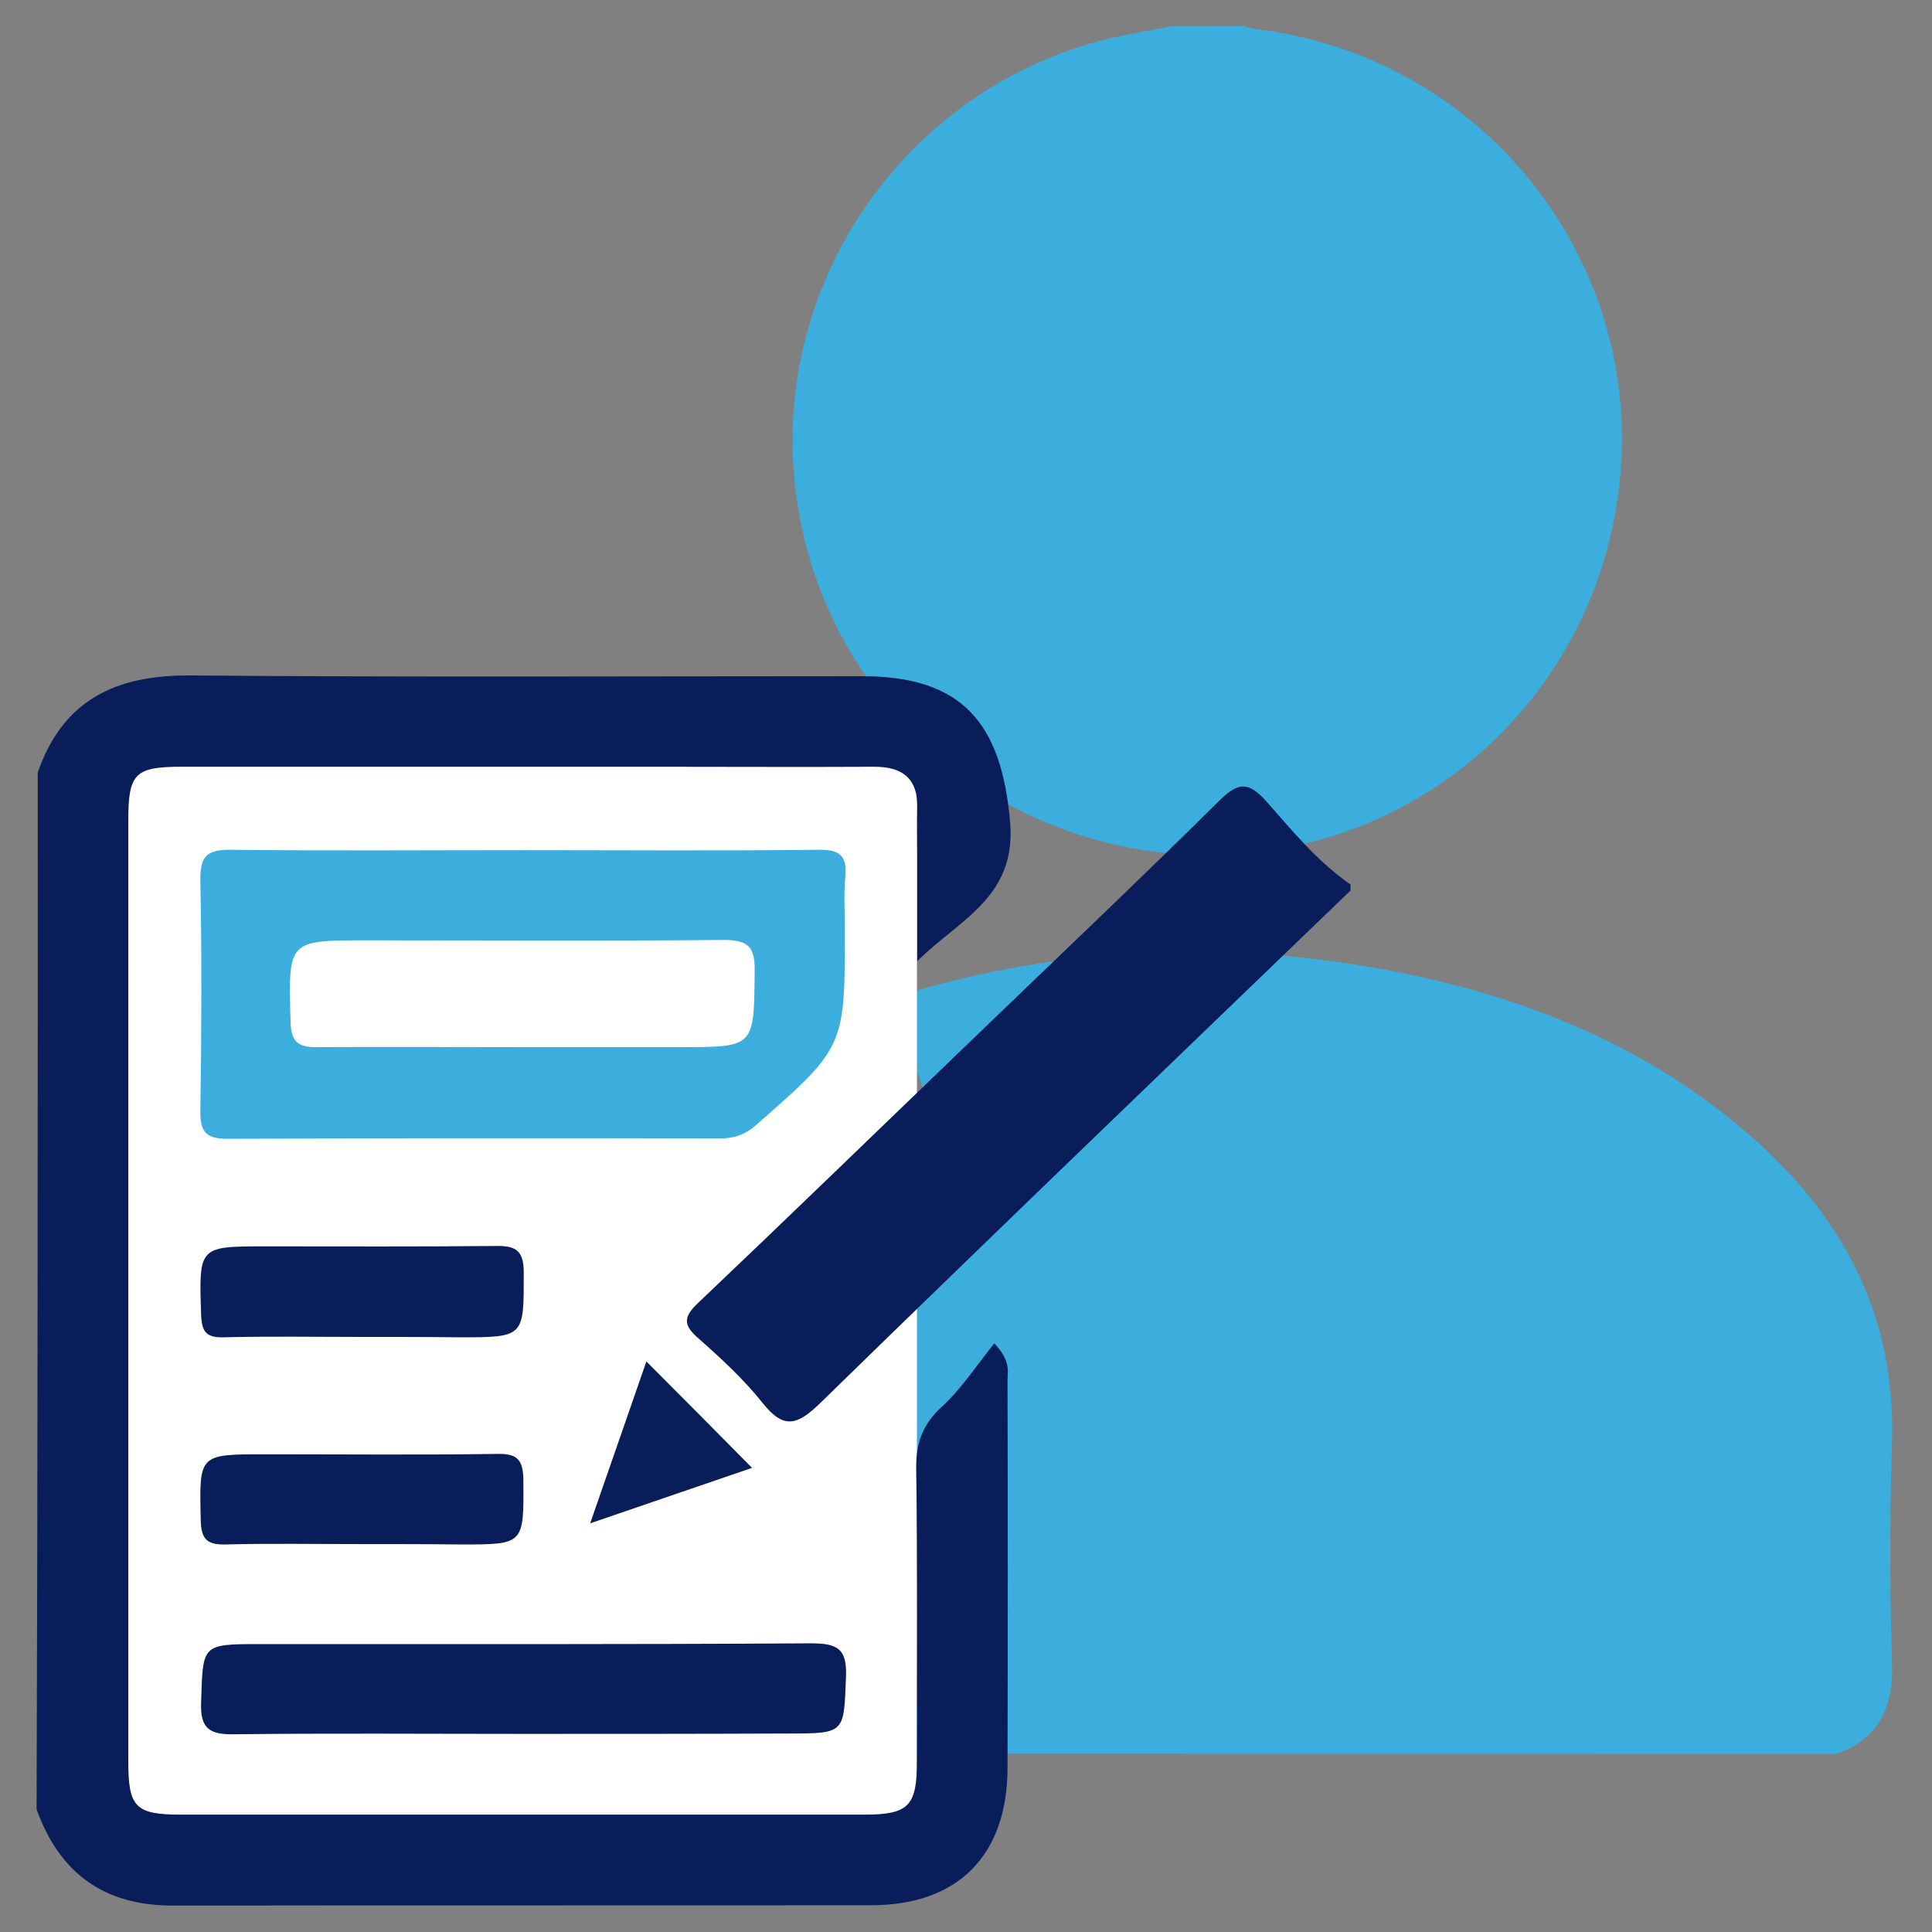
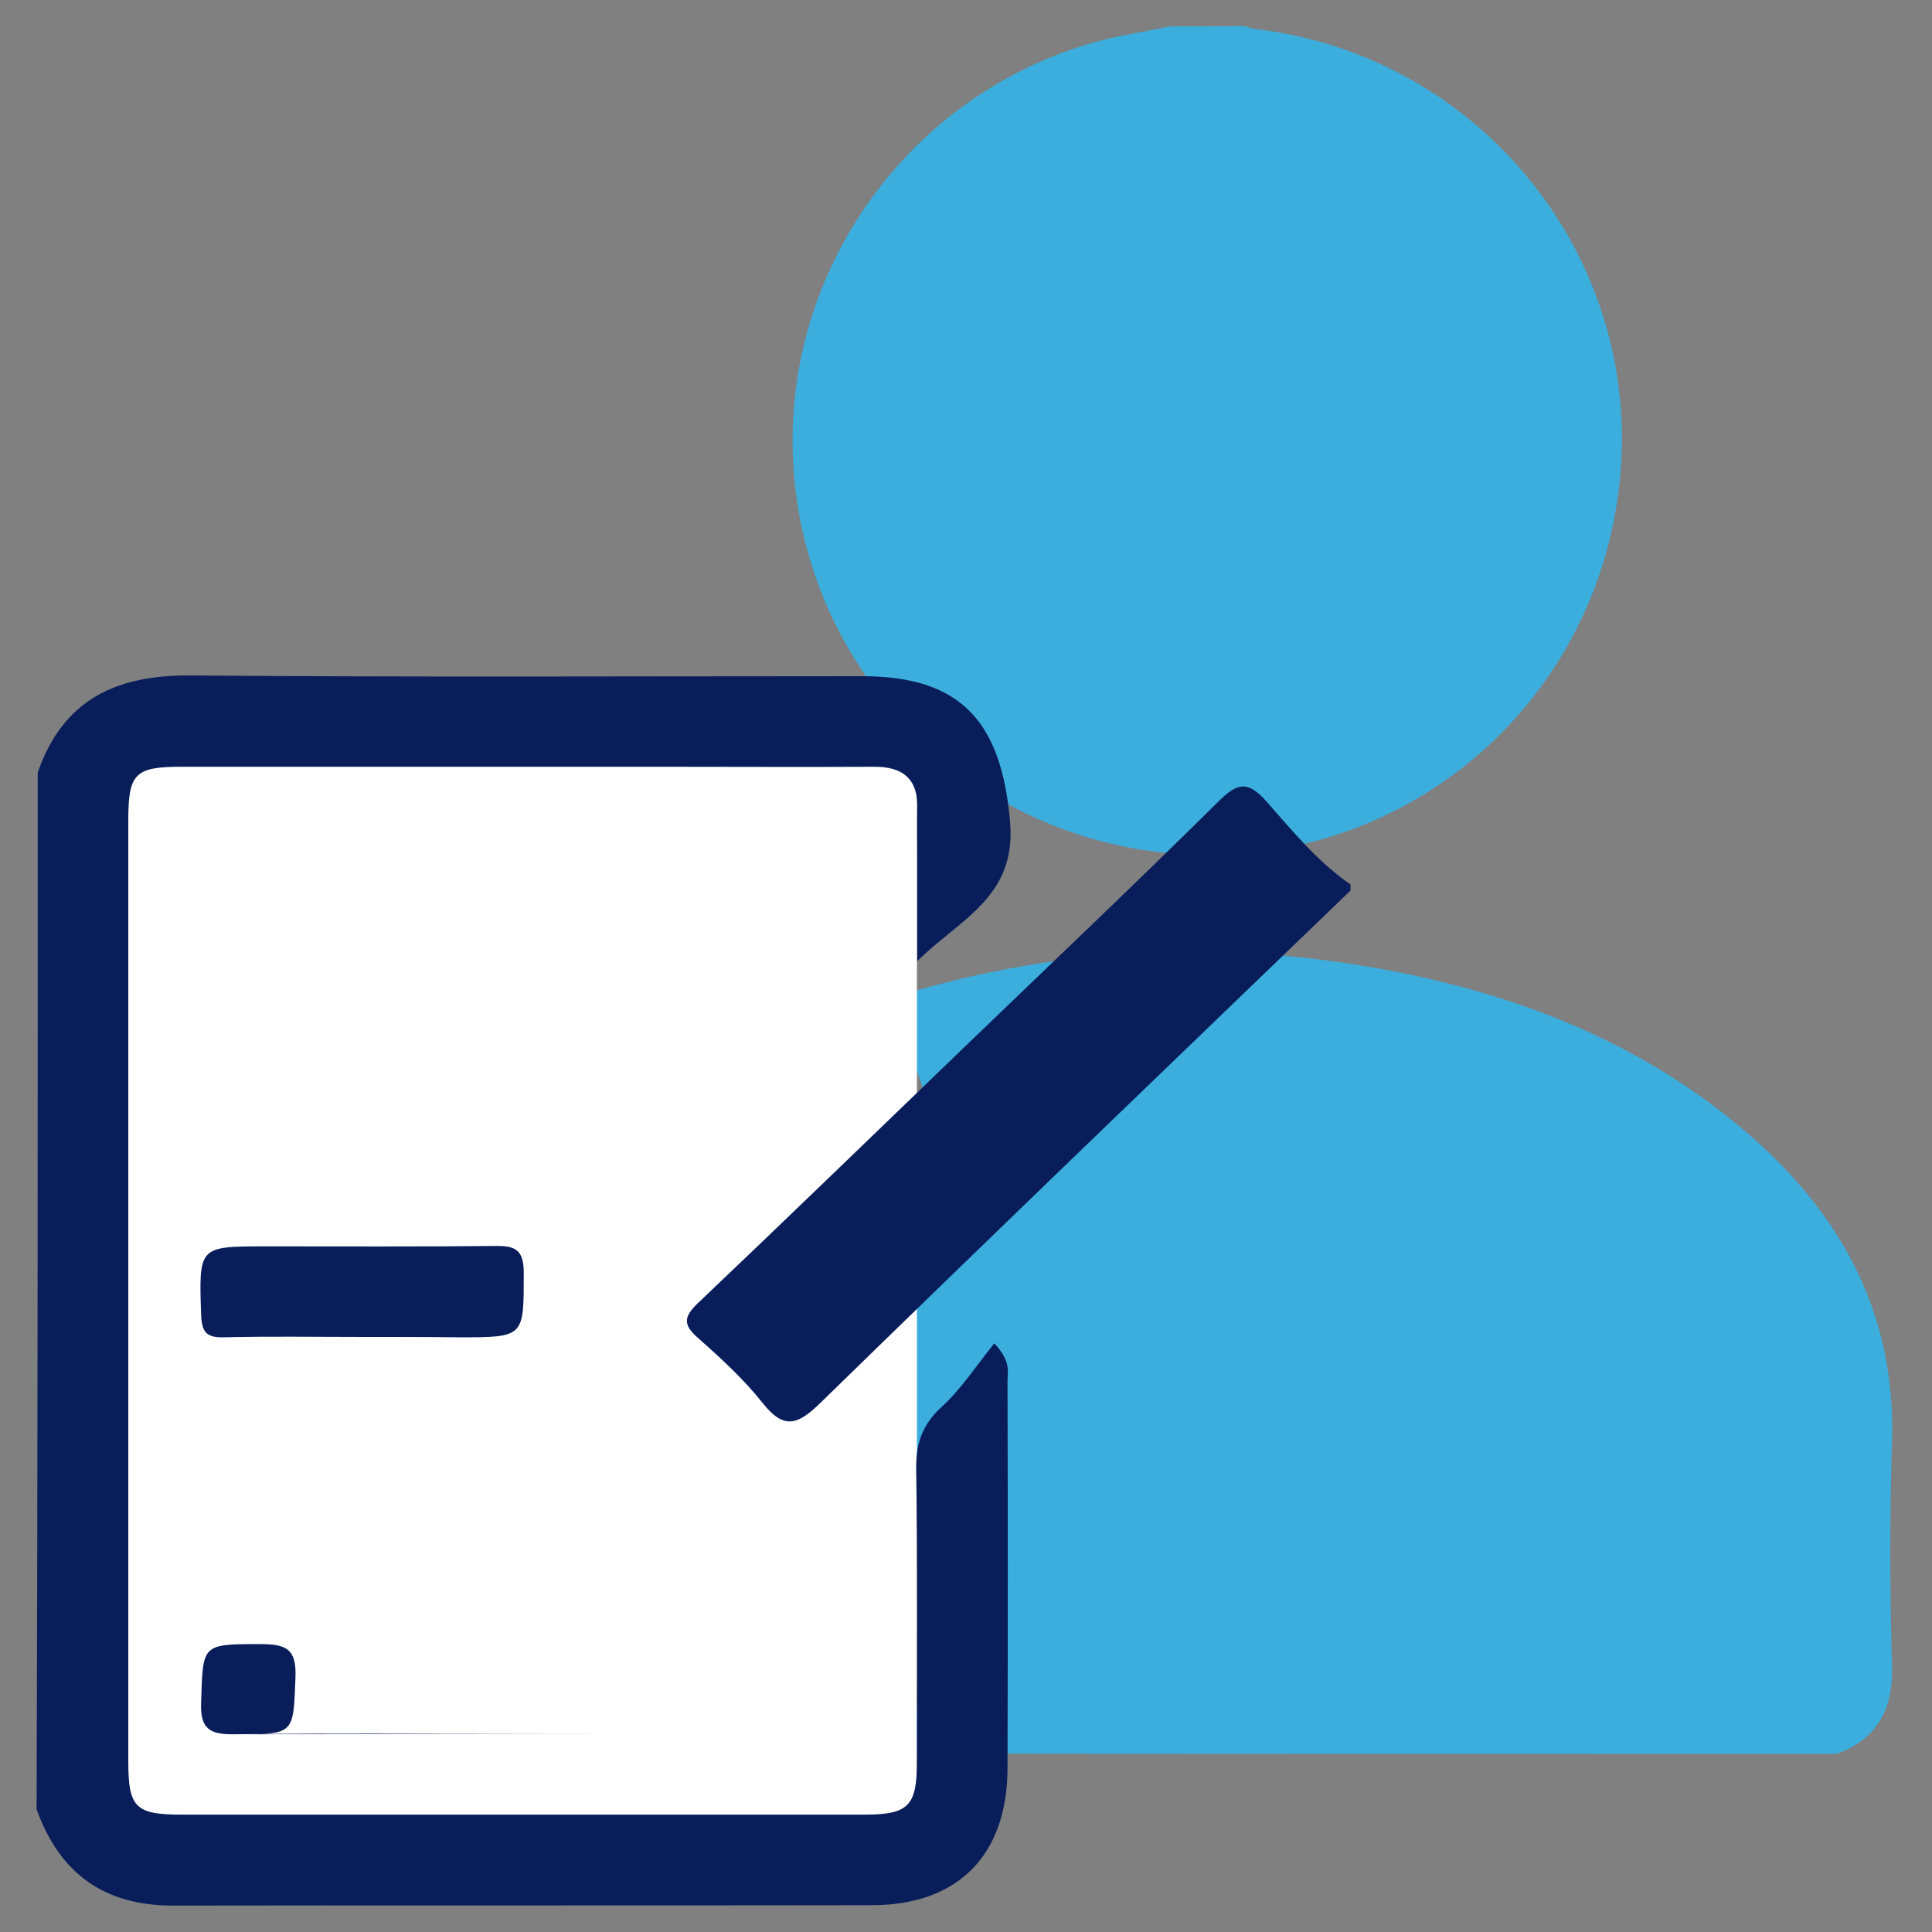
<svg xmlns="http://www.w3.org/2000/svg" id="Layer_1" x="0px" y="0px" viewBox="0 0 512 512" style="enable-background:new 0 0 512 512;" xml:space="preserve">
  <rect x="0" y="0" width="512" height="512" fill="#808080" stroke="none" />
  <style type="text/css">
	.st0{fill:#3BAEDE;}
	.st1{fill:#FFFFFF;}
	.st2{fill:#081D5A;}
</style>
  <g>
    <path class="st0" d="M486.8,464.8c11.2-4.2,15-12.4,14.6-23.9c-0.6-19.7-0.6-39.3,0-59c1-33.5-13.2-59.9-38.2-81.5   c-26.7-23.1-58.5-36-92.9-42.8c-46.2-9.1-91.8-6.8-136.7,7.7c-1.3,0.4-2.6,0.9-3.8,1.3c-0.3,1.9,1.4,2.3,2.3,3   c28.9,23.3,5,67.9,7.1,101.1c2.2,35.8,28.1,60.2-1.6,87c-2.8,2.5-6.6,3.8-8.8,7C314.8,464.8,400.8,464.8,486.8,464.8z" />
    <path class="st0" d="M310.1,7c-5.8,1.2-11.7,2.1-17.4,3.5c-49.6,12.6-84.2,58.5-82.6,109.6c1.7,55.9,45,101.5,100.8,106.1   c59.8,5,111.9-38.3,118.3-98.3c6.4-59.5-36.8-113.2-96.5-120.2c-1-0.1-2-0.5-3-0.8C323.2,7,316.6,7,310.1,7z" />
  </g>
  <rect x="21.6" y="191.6" class="st1" width="221.4" height="299.2" />
  <g>
    <path class="st2" d="M10,204.7c6.7-19.2,20.6-25.8,40.3-25.7c59.4,0.5,118.8,0.2,178.2,0.2c26.5,0,37,12.4,39.2,38.9   c1.6,19.7-13.5,25.6-24.6,36.6c0-9.3,0-18.6,0-27.9c0-4.1-0.1-8.1,0-12.2c0.3-8.2-3.8-11.5-11.7-11.4c-18.8,0.1-37.7,0-56.5,0   c-42.3,0-84.6,0-126.9,0c-12.2,0-14,1.8-14,14.1c0,83.2,0,166.3,0,249.5c0,12.2,1.9,14.1,14.1,14.1c60.3,0,120.6,0,180.8,0   c11.9,0,14.1-2.2,14.1-14.2c0-25.8,0.2-51.6-0.2-77.4c-0.1-6.9,1.7-11.9,6.9-16.6c5.2-4.8,9.2-11,13.8-16.7   c4.5,4.8,3.5,7.5,3.5,9.9c0.1,34.2,0.1,68.4,0,102.6c0,23-13,36.4-36,36.4c-61.7,0.1-123.5,0-185.2,0.1c-18.3,0-30-8.6-36.1-25.5   C10,387.9,10,296.3,10,204.7z" />
    <path class="st2" d="M357.9,236c-46.9,45.2-93.9,90.3-140.5,135.8c-6,5.8-9.6,7.2-15.3,0c-5-6.3-11.1-11.9-17.1-17.2   c-4-3.5-3.9-5.6,0-9.3c23.9-22.7,47.6-45.7,71.4-68.6c22.1-21.3,44.4-42.4,66.2-64c5.1-5.1,7.9-6.2,13.2-0.1   c6.8,7.7,13.4,15.8,22.1,21.8C357.9,234.8,357.9,235.4,357.9,236z" />
-     <path class="st0" d="M138.6,225.3c26.1,0,52.2,0.2,78.2-0.1c5.7-0.1,7.8,1.5,7.2,7.3c-0.4,4.6-0.1,9.3-0.1,13.9   c0,31.1,0,31.1-23.7,51.9c-2.9,2.5-5.8,3.4-9.4,3.4c-43.5-0.1-86.9-0.1-130.4,0.1c-5.7,0-7.4-1.7-7.3-7.4c0.3-20.3,0.4-40.6,0-60.9   c-0.1-6.3,1.4-8.4,8.1-8.3C87,225.5,112.8,225.3,138.6,225.3z M137.8,277.5c14.2,0,28.4,0,42.5,0c19.8,0,19.5,0,19.7-20.1   c0.1-6.5-1.7-8.3-8.2-8.3c-31.5,0.3-63.1,0.1-94.6,0.1c-21,0-20.8,0-20.2,21.4c0.1,5.2,1.7,7,7,6.9   C101.9,277.4,119.9,277.5,137.8,277.5z" />
-     <path class="st2" d="M138.5,459.5c-25.5,0-50.9-0.2-76.4,0.1c-6.5,0.1-9.1-1.4-8.8-8.5c0.5-15.3,0-15.4,15.6-15.4   c48.6,0,97.3,0.1,145.9-0.2c6.9,0,9.7,1.2,9.4,8.8c-0.6,15-0.1,15.1-15.3,15.1C185.4,459.5,161.9,459.5,138.5,459.5z" />
+     <path class="st2" d="M138.5,459.5c-25.5,0-50.9-0.2-76.4,0.1c-6.5,0.1-9.1-1.4-8.8-8.5c0.5-15.3,0-15.4,15.6-15.4   c6.9,0,9.7,1.2,9.4,8.8c-0.6,15-0.1,15.1-15.3,15.1C185.4,459.5,161.9,459.5,138.5,459.5z" />
    <path class="st2" d="M95.6,354.3c-12.1,0-24.3-0.2-36.4,0.1c-4.6,0.1-5.7-1.5-5.9-5.9c-0.6-18.2-0.7-18.2,17.1-18.2   c20.2,0,40.5,0.1,60.7-0.1c5.2-0.1,7.7,0.8,7.7,7c0,17.2,0.3,17.2-17.2,17.2C112.9,354.3,104.3,354.3,95.6,354.3z" />
-     <path class="st2" d="M95.2,409.2c-11.9,0-23.7-0.2-35.6,0.1c-5,0.1-6.3-1.7-6.4-6.5c-0.4-17.4-0.6-17.4,17-17.4   c20.5,0,41.1,0.2,61.6-0.1c5.3-0.1,6.8,1.5,6.9,6.9c0.1,17.1,0.3,17.1-16.6,17.1C113.2,409.2,104.2,409.2,95.2,409.2z" />
-     <path class="st2" d="M199.3,389c-13.4,4.6-27.1,9.3-42.9,14.7c5.4-15.5,10.2-29.4,14.9-42.9C180.8,370.3,189.8,379.4,199.3,389z" />
  </g>
</svg>